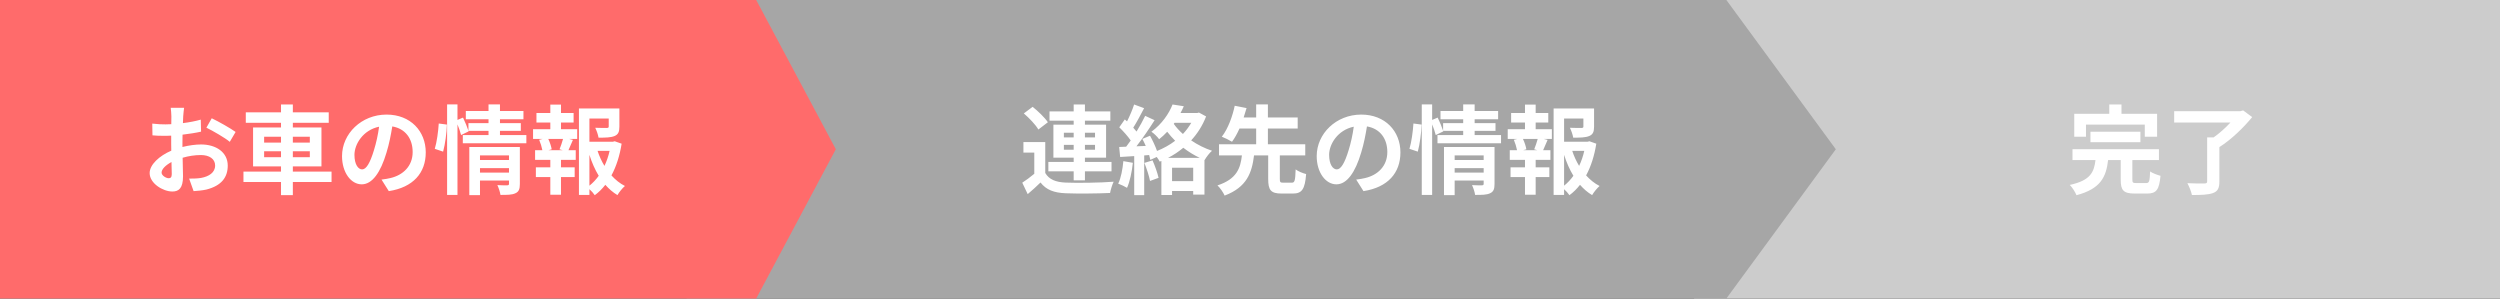
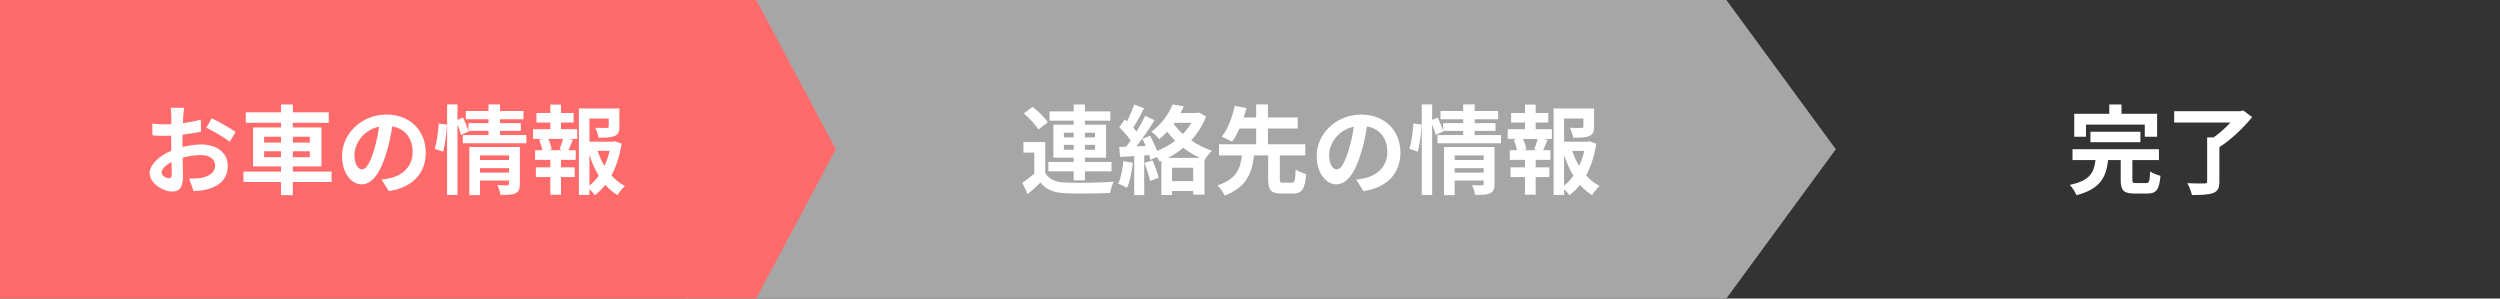
<svg xmlns="http://www.w3.org/2000/svg" width="335" height="40" viewBox="0 0 335 40" fill="none">
  <rect x="0" y="0" width="335" height="40" fill="#333333" stroke="none" />
-   <rect x="227" width="108" height="40" fill="#CCCCCC" />
  <path d="M279.522 16.693V18.318H277.949V15.25H282.642V14.002H284.28V15.25H289.051V18.318H287.4V16.693H279.522ZM286.815 19.059H280.12V17.655H286.815V19.059ZM286.282 24.532H287.569C287.998 24.532 288.063 24.324 288.115 22.972C288.427 23.206 289.103 23.453 289.506 23.557C289.337 25.442 288.947 25.936 287.712 25.936H286.048C284.54 25.936 284.176 25.494 284.176 24.09V21.451H282.486C282.226 23.687 281.511 25.299 278.248 26.157C278.092 25.754 277.689 25.117 277.351 24.779C280.133 24.181 280.601 23.063 280.796 21.451H277.715V19.995H289.298V21.451H285.736V24.064C285.736 24.48 285.814 24.532 286.282 24.532ZM300.582 14.795L301.791 15.692C300.647 17.096 298.97 18.721 297.397 19.709V24.324C297.397 25.221 297.176 25.637 296.539 25.871C295.889 26.105 294.966 26.131 293.718 26.131C293.627 25.663 293.341 24.974 293.107 24.545C294.017 24.597 295.083 24.597 295.382 24.584C295.668 24.584 295.759 24.519 295.759 24.298V18.409H296.63C297.423 17.85 298.229 17.122 298.879 16.42H291.339V14.899H300.205L300.582 14.795Z" fill="white" />
  <path d="M92 0H231.333L246 20L231.333 40H92V0Z" fill="#A6A6A6" />
  <path d="M142.56 20.06H143.873V19.41H142.56V20.06ZM142.56 17.785V18.409H143.873V17.785H142.56ZM146.733 17.785H145.381V18.409H146.733V17.785ZM146.733 20.06V19.41H145.381V20.06H146.733ZM143.873 24.168V22.959H140.48V21.698H143.873V21.126H141.156V16.706H143.873V16.173H140.636V14.925H143.873V14.002H145.381V14.925H148.787V16.173H145.381V16.706H148.215V21.126H145.381V21.698H148.943V22.959H145.381V24.168H143.873ZM140.415 16.381L139.141 17.356C138.777 16.719 137.919 15.822 137.191 15.198L138.374 14.314C139.102 14.899 139.999 15.757 140.415 16.381ZM140.064 19.033V23.18C140.571 24.051 141.481 24.415 142.807 24.467C144.367 24.532 147.435 24.493 149.229 24.35C149.047 24.714 148.826 25.429 148.748 25.858C147.136 25.936 144.38 25.962 142.794 25.897C141.247 25.832 140.207 25.455 139.427 24.454C138.907 24.961 138.374 25.455 137.711 26.014L136.983 24.48C137.49 24.155 138.075 23.726 138.595 23.284V20.45H137.139V19.033H140.064ZM150.529 21.594L151.803 21.815C151.673 23.037 151.4 24.337 151.023 25.169C150.75 25 150.178 24.727 149.84 24.61C150.217 23.843 150.425 22.686 150.529 21.594ZM153.35 21.828L154.442 21.49C154.767 22.231 155.105 23.18 155.248 23.83L154.104 24.246C153.987 23.596 153.649 22.595 153.35 21.828ZM156.522 21.152H160.76C159.993 20.788 159.252 20.333 158.563 19.8C157.926 20.333 157.237 20.788 156.522 21.152ZM157.055 24.272H159.889V22.478H157.055V24.272ZM157.38 16.459L157.289 16.602C157.614 17.07 158.03 17.525 158.511 17.954C158.94 17.499 159.317 16.992 159.629 16.459H157.38ZM160.656 15.081L161.618 15.601C161.137 16.836 160.448 17.915 159.616 18.812C160.474 19.397 161.436 19.878 162.411 20.203C162.073 20.476 161.644 21.061 161.423 21.438L161.397 21.425V26.079H159.889V25.598H157.055V26.131H155.625V21.568L155.404 21.659C155.326 21.49 155.17 21.256 155.001 21.035L154.143 21.425C154.104 21.23 154.052 21.009 153.987 20.775L153.324 20.827V26.144H151.985V20.918L150.1 21.035L149.97 19.696L150.906 19.657C151.101 19.41 151.309 19.124 151.517 18.825C151.14 18.266 150.516 17.577 149.983 17.057L150.724 16.004C150.815 16.082 150.919 16.173 151.023 16.264C151.387 15.549 151.751 14.691 151.972 14.002L153.311 14.496C152.843 15.38 152.323 16.381 151.855 17.109C152.024 17.291 152.167 17.473 152.297 17.629C152.739 16.901 153.155 16.16 153.454 15.523L154.715 16.108C154 17.239 153.103 18.552 152.284 19.605L153.532 19.553C153.389 19.228 153.233 18.903 153.077 18.617L154.104 18.188C154.455 18.825 154.819 19.579 155.04 20.229C155.911 19.878 156.743 19.423 157.471 18.864C157.094 18.474 156.73 18.084 156.405 17.655C156.08 18.006 155.716 18.344 155.326 18.656C155.105 18.344 154.611 17.85 154.286 17.655C155.716 16.602 156.652 15.211 157.12 14.002L158.628 14.236C158.498 14.535 158.355 14.847 158.186 15.146H160.422L160.656 15.081ZM171.966 24.48H173.097C173.487 24.48 173.565 24.233 173.617 22.699C173.929 22.959 174.605 23.219 175.021 23.323C174.865 25.377 174.449 25.936 173.24 25.936H171.732C170.276 25.936 169.938 25.455 169.938 23.986V20.827H168.04C167.754 23.141 167.091 25.078 164.101 26.209C163.919 25.793 163.49 25.169 163.139 24.844C165.726 23.999 166.22 22.543 166.415 20.827H163.347V19.332H168.326V17.226H166.09C165.791 17.889 165.453 18.513 165.089 18.994C164.738 18.773 164.088 18.461 163.724 18.318C164.569 17.252 165.18 15.497 165.453 14.171L167.039 14.483C166.922 14.886 166.792 15.302 166.649 15.744H168.326V13.989H169.899V15.744H173.89V17.226H169.899V19.332H174.904V20.827H171.498V23.986C171.498 24.415 171.563 24.48 171.966 24.48ZM187.657 20.424C187.657 23.167 185.98 25.104 182.704 25.611L181.729 24.064C182.223 24.012 182.587 23.934 182.938 23.856C184.602 23.466 185.902 22.27 185.902 20.372C185.902 18.578 184.927 17.239 183.172 16.94C182.99 18.045 182.769 19.241 182.392 20.463C181.612 23.089 180.494 24.701 179.077 24.701C177.634 24.701 176.438 23.115 176.438 20.918C176.438 17.915 179.038 15.354 182.405 15.354C185.629 15.354 187.657 17.59 187.657 20.424ZM178.102 20.749C178.102 22.062 178.622 22.699 179.129 22.699C179.675 22.699 180.182 21.88 180.715 20.125C181.014 19.163 181.261 18.058 181.404 16.979C179.259 17.421 178.102 19.319 178.102 20.749ZM189.984 20.32L188.866 19.943C189.139 19.059 189.334 17.603 189.399 16.55L190.491 16.693C190.465 17.772 190.257 19.319 189.984 20.32ZM194.924 23.128H198.811V22.53H194.924V23.128ZM198.811 20.827H194.924V21.438H198.811V20.827ZM200.267 19.696V24.649C200.267 25.325 200.137 25.689 199.669 25.897C199.214 26.118 198.564 26.118 197.667 26.118C197.615 25.741 197.433 25.182 197.251 24.805C197.784 24.844 198.395 24.831 198.564 24.831C198.746 24.831 198.811 24.779 198.811 24.623V24.194H194.924V26.144H193.494V19.696H200.267ZM197.602 18.097H201.138V19.202H192.623V18.097H196.068V17.538H193.377L193.403 17.603L192.389 18.097C192.298 17.72 192.116 17.174 191.908 16.667V26.118H190.517V13.989H191.908V16.069L192.649 15.757C192.922 16.316 193.221 17.044 193.377 17.525V16.498H196.068V15.978H193.026V14.873H196.068V13.989H197.602V14.873H200.748V15.978H197.602V16.498H200.397V17.538H197.602V18.097ZM206 20.125L205.584 20.008C205.74 19.618 205.935 19.059 206.052 18.617H204.076C204.297 19.085 204.479 19.644 204.531 20.008L204.115 20.125H206ZM205.779 16.42V17.317H207.95V18.617H206.871L207.378 18.747C207.157 19.228 206.962 19.735 206.78 20.125H207.755V21.425H205.779V22.426H207.612V23.726H205.779V26.092H204.349V23.726H202.412V22.426H204.349V21.425H202.308V20.125H203.283C203.205 19.709 203.036 19.163 202.854 18.734L203.322 18.617H202.035V17.317H204.349V16.42H202.49V15.146H204.349V14.015H205.779V15.146H207.469V16.42H205.779ZM209.588 20.749V24.883C210.056 24.506 210.472 24.064 210.836 23.557C210.329 22.725 209.913 21.776 209.588 20.749ZM212.292 20.216H210.68C210.914 20.931 211.226 21.607 211.603 22.231C211.902 21.607 212.136 20.918 212.292 20.216ZM212.981 18.929L213.904 19.254C213.657 20.827 213.202 22.283 212.539 23.505C213.072 24.09 213.67 24.584 214.346 24.922C214.008 25.208 213.566 25.754 213.345 26.144C212.734 25.78 212.201 25.312 211.72 24.766C211.304 25.299 210.836 25.767 210.303 26.157C210.134 25.897 209.861 25.598 209.588 25.351V26.118H208.184V14.535H213.605V16.979C213.605 17.642 213.462 18.019 212.955 18.227C212.461 18.435 211.759 18.448 210.81 18.448C210.745 18.032 210.55 17.499 210.368 17.122C211.005 17.148 211.72 17.148 211.915 17.148C212.11 17.135 212.175 17.096 212.175 16.953V15.887H209.588V18.994H212.721L212.981 18.929Z" fill="white" />
  <path d="M0 0H101.333L112 20L101.333 40H0V0Z" fill="#FF6B6B" />
  <path d="M24.668 14.444C24.629 14.678 24.577 15.237 24.551 15.575C24.538 15.861 24.525 16.173 24.512 16.498C25.37 16.394 26.228 16.225 26.904 16.03L26.943 17.642C26.202 17.811 25.305 17.941 24.46 18.045C24.447 18.435 24.447 18.838 24.447 19.215C24.447 19.371 24.447 19.527 24.447 19.696C25.331 19.475 26.228 19.358 26.943 19.358C28.945 19.358 30.518 20.398 30.518 22.192C30.518 23.726 29.712 24.883 27.645 25.403C27.047 25.533 26.475 25.572 25.942 25.611L25.344 23.934C25.929 23.934 26.488 23.921 26.943 23.843C27.996 23.648 28.828 23.128 28.828 22.179C28.828 21.295 28.048 20.775 26.917 20.775C26.111 20.775 25.266 20.905 24.473 21.139C24.499 22.166 24.525 23.18 24.525 23.622C24.525 25.234 23.953 25.663 23.095 25.663C21.834 25.663 20.053 24.571 20.053 23.193C20.053 22.062 21.353 20.879 22.952 20.19C22.939 19.878 22.939 19.566 22.939 19.267C22.939 18.903 22.939 18.539 22.939 18.175C22.692 18.188 22.458 18.201 22.25 18.201C21.379 18.201 20.872 18.188 20.43 18.136L20.404 16.563C21.171 16.654 21.73 16.667 22.198 16.667C22.432 16.667 22.692 16.654 22.952 16.641C22.965 16.186 22.965 15.809 22.965 15.588C22.965 15.315 22.913 14.678 22.874 14.444H24.668ZM28.373 15.848C29.374 16.329 30.882 17.187 31.571 17.681L30.791 19.007C30.167 18.474 28.464 17.499 27.658 17.109L28.373 15.848ZM21.652 23.128C21.652 23.531 22.263 23.882 22.601 23.882C22.835 23.882 23.017 23.778 23.017 23.336C23.017 23.011 23.004 22.413 22.978 21.711C22.185 22.14 21.652 22.673 21.652 23.128ZM35.393 21.061H37.655V20.268H35.393V21.061ZM35.393 18.318V19.111H37.655V18.318H35.393ZM41.516 18.318H39.241V19.111H41.516V18.318ZM41.516 21.061V20.268H39.241V21.061H41.516ZM44.428 22.998V24.389H39.241V26.144H37.655V24.389H32.624V22.998H37.655V22.296H33.911V17.083H37.655V16.459H32.936V15.055H37.655V14.002H39.241V15.055H44.051V16.459H39.241V17.083H43.076V22.296H39.241V22.998H44.428ZM57.051 20.424C57.051 23.167 55.374 25.104 52.098 25.611L51.123 24.064C51.617 24.012 51.981 23.934 52.332 23.856C53.996 23.466 55.296 22.27 55.296 20.372C55.296 18.578 54.321 17.239 52.566 16.94C52.384 18.045 52.163 19.241 51.786 20.463C51.006 23.089 49.888 24.701 48.471 24.701C47.028 24.701 45.832 23.115 45.832 20.918C45.832 17.915 48.432 15.354 51.799 15.354C55.023 15.354 57.051 17.59 57.051 20.424ZM47.496 20.749C47.496 22.062 48.016 22.699 48.523 22.699C49.069 22.699 49.576 21.88 50.109 20.125C50.408 19.163 50.655 18.058 50.798 16.979C48.653 17.421 47.496 19.319 47.496 20.749ZM59.378 20.32L58.26 19.943C58.533 19.059 58.728 17.603 58.793 16.55L59.885 16.693C59.859 17.772 59.651 19.319 59.378 20.32ZM64.318 23.128H68.205V22.53H64.318V23.128ZM68.205 20.827H64.318V21.438H68.205V20.827ZM69.661 19.696V24.649C69.661 25.325 69.531 25.689 69.063 25.897C68.608 26.118 67.958 26.118 67.061 26.118C67.009 25.741 66.827 25.182 66.645 24.805C67.178 24.844 67.789 24.831 67.958 24.831C68.14 24.831 68.205 24.779 68.205 24.623V24.194H64.318V26.144H62.888V19.696H69.661ZM66.996 18.097H70.532V19.202H62.017V18.097H65.462V17.538H62.771L62.797 17.603L61.783 18.097C61.692 17.72 61.51 17.174 61.302 16.667V26.118H59.911V13.989H61.302V16.069L62.043 15.757C62.316 16.316 62.615 17.044 62.771 17.525V16.498H65.462V15.978H62.42V14.873H65.462V13.989H66.996V14.873H70.142V15.978H66.996V16.498H69.791V17.538H66.996V18.097ZM75.394 20.125L74.978 20.008C75.134 19.618 75.329 19.059 75.446 18.617H73.47C73.691 19.085 73.873 19.644 73.925 20.008L73.509 20.125H75.394ZM75.173 16.42V17.317H77.344V18.617H76.265L76.772 18.747C76.551 19.228 76.356 19.735 76.174 20.125H77.149V21.425H75.173V22.426H77.006V23.726H75.173V26.092H73.743V23.726H71.806V22.426H73.743V21.425H71.702V20.125H72.677C72.599 19.709 72.43 19.163 72.248 18.734L72.716 18.617H71.429V17.317H73.743V16.42H71.884V15.146H73.743V14.015H75.173V15.146H76.863V16.42H75.173ZM78.982 20.749V24.883C79.45 24.506 79.866 24.064 80.23 23.557C79.723 22.725 79.307 21.776 78.982 20.749ZM81.686 20.216H80.074C80.308 20.931 80.62 21.607 80.997 22.231C81.296 21.607 81.53 20.918 81.686 20.216ZM82.375 18.929L83.298 19.254C83.051 20.827 82.596 22.283 81.933 23.505C82.466 24.09 83.064 24.584 83.74 24.922C83.402 25.208 82.96 25.754 82.739 26.144C82.128 25.78 81.595 25.312 81.114 24.766C80.698 25.299 80.23 25.767 79.697 26.157C79.528 25.897 79.255 25.598 78.982 25.351V26.118H77.578V14.535H82.999V16.979C82.999 17.642 82.856 18.019 82.349 18.227C81.855 18.435 81.153 18.448 80.204 18.448C80.139 18.032 79.944 17.499 79.762 17.122C80.399 17.148 81.114 17.148 81.309 17.148C81.504 17.135 81.569 17.096 81.569 16.953V15.887H78.982V18.994H82.115L82.375 18.929Z" fill="white" />
</svg>